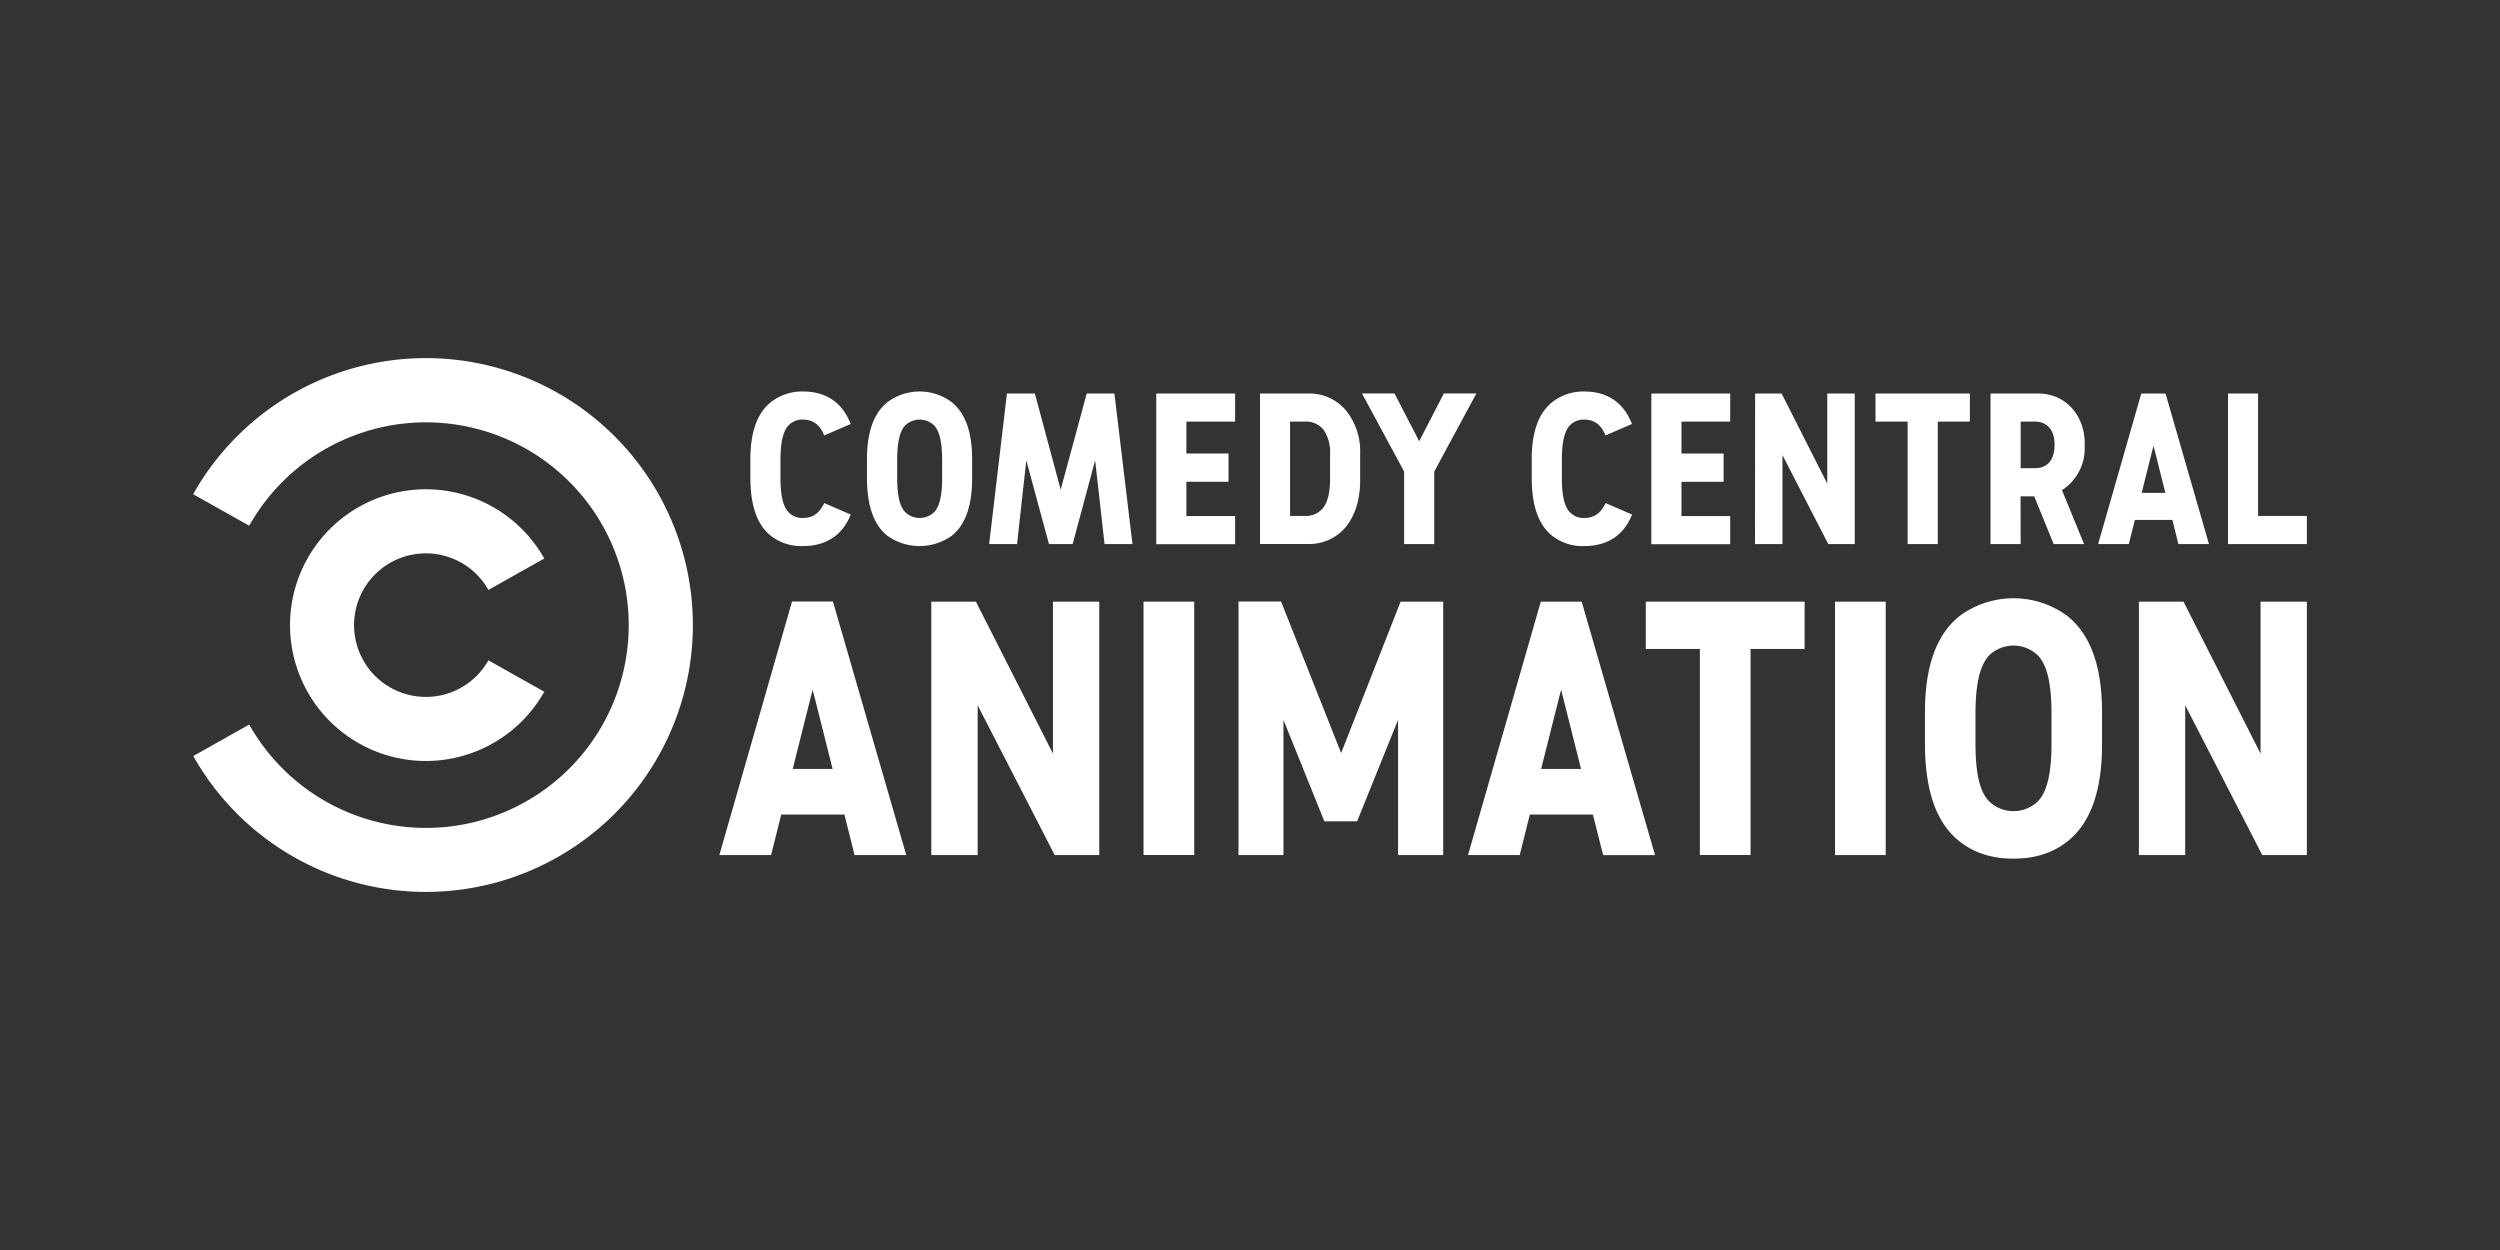
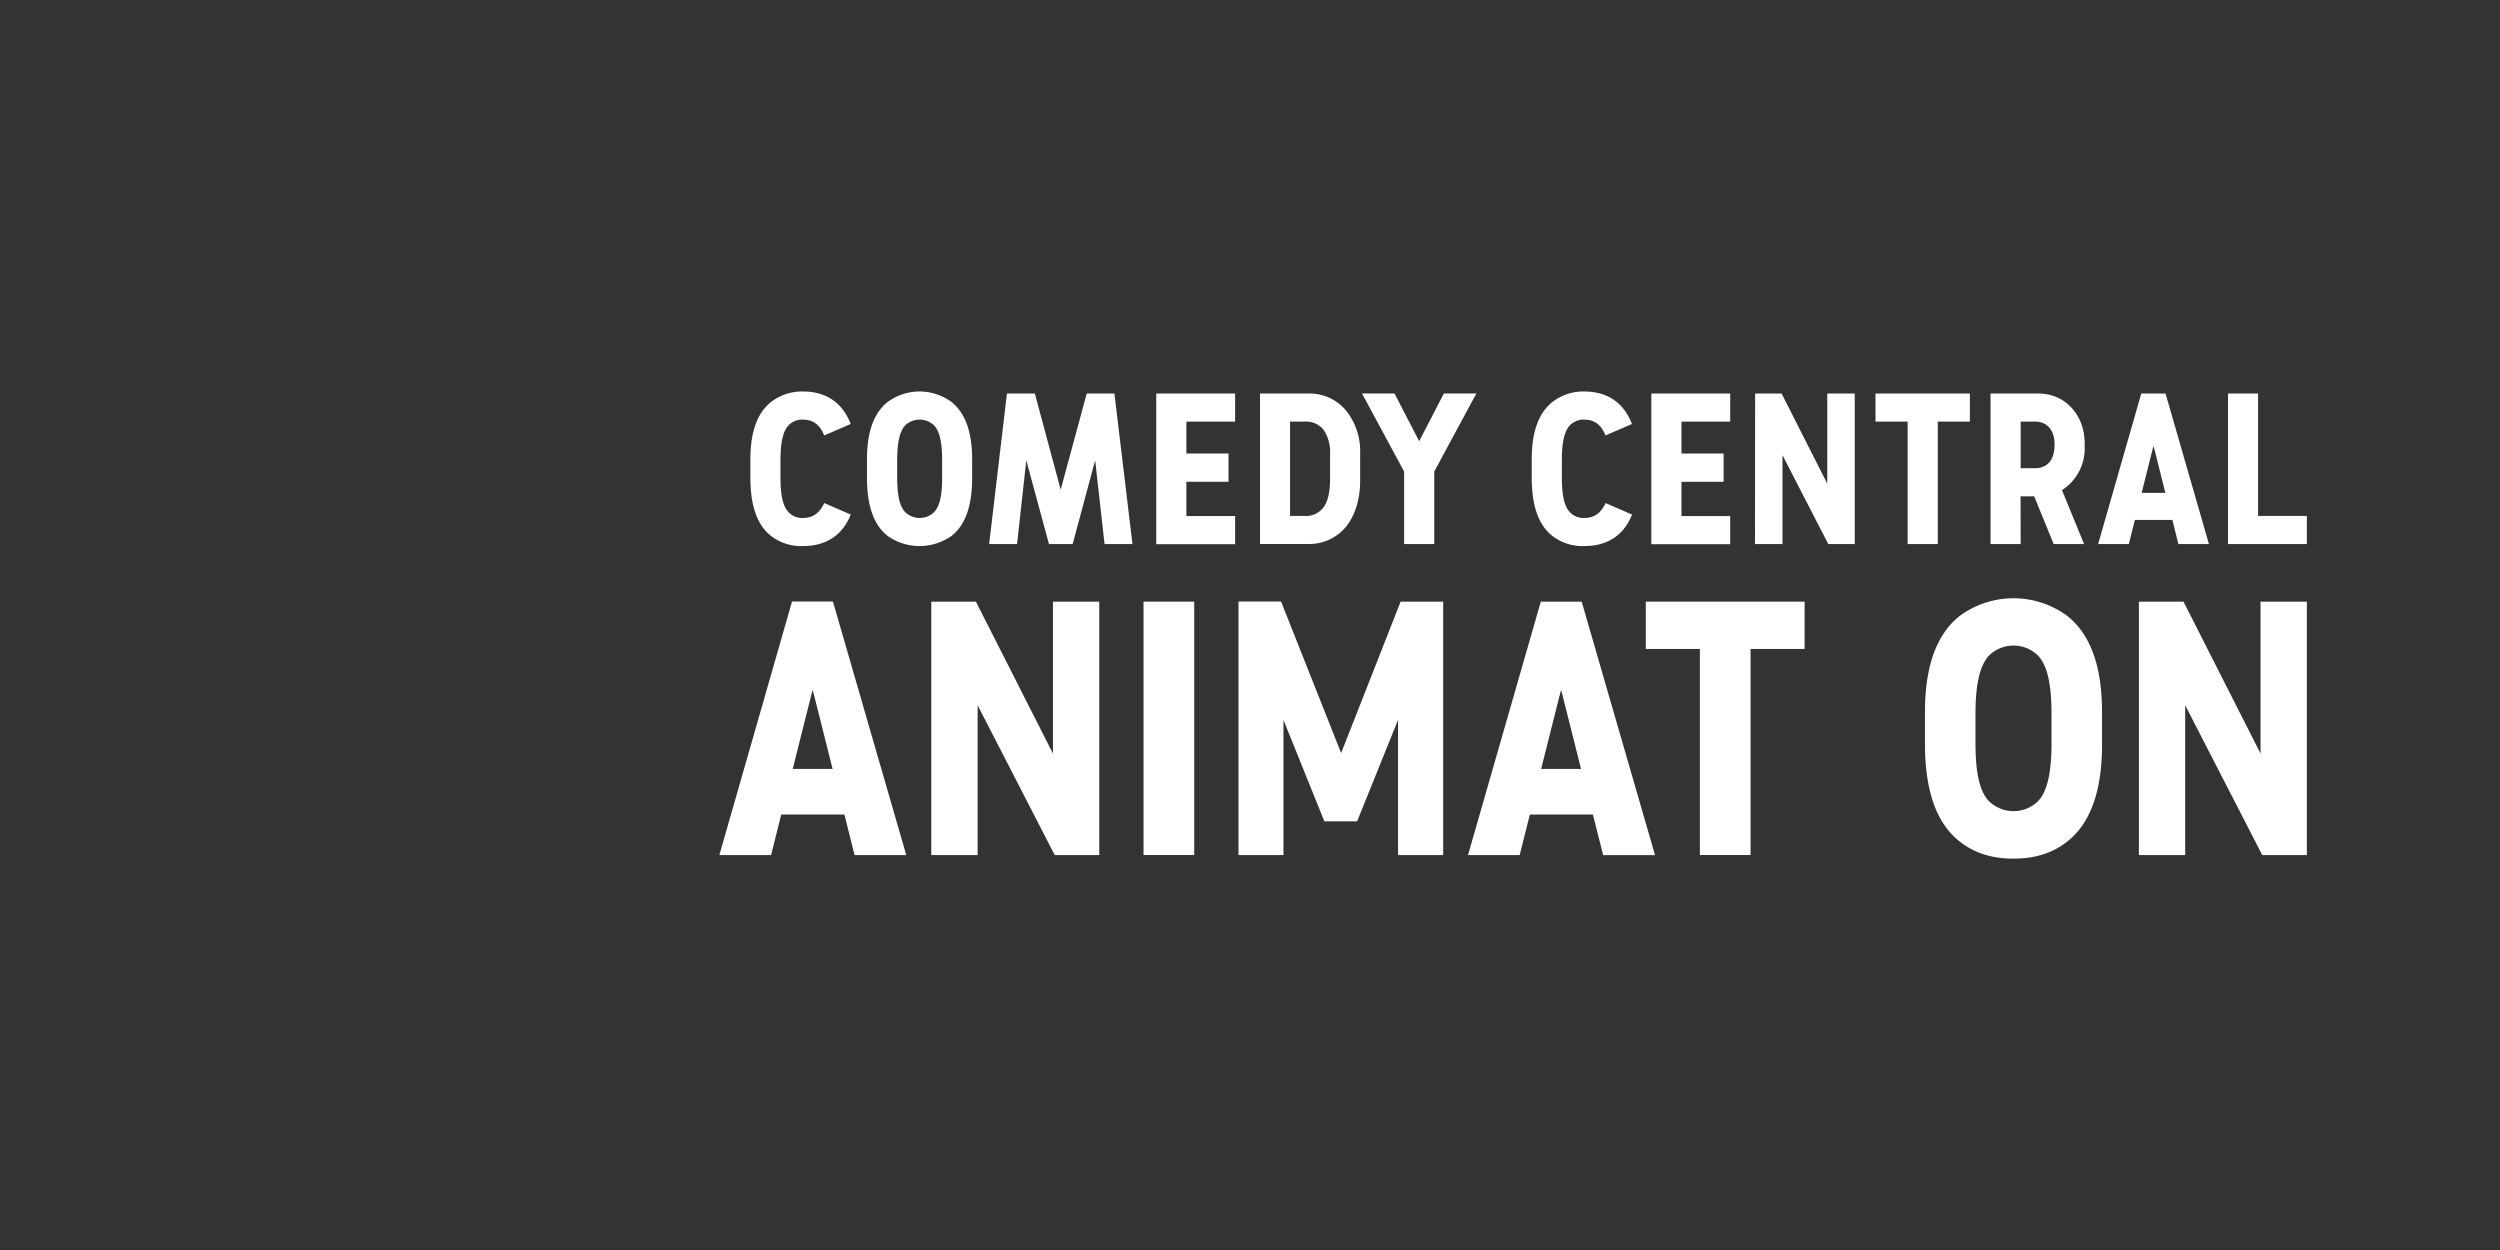
<svg xmlns="http://www.w3.org/2000/svg" id="CC_Animation_-_White" data-name="CC Animation - White" viewBox="0 0 576 288">
  <rect x="0" y="0" width="576" height="288" fill="#333333" stroke="none" />
  <defs>
    <style>.cls-1{fill:#fff;}</style>
  </defs>
-   <path class="cls-1" d="M159.64,144A61.52,61.52,0,0,1,44.53,174.19l12.89-7.25a46.72,46.72,0,1,0,0-45.82L44.5,113.87A61.52,61.52,0,0,1,159.64,144Zm-47.11,8.14a16.54,16.54,0,1,1,0-16.22l12.87-7.24a31.3,31.3,0,1,0,0,30.7Z" />
  <path class="cls-1" d="M181.58,98.11c-1.11,1.3-1.76,3.56-1.76,8V110c0,4.39.65,6.65,1.76,7.9a4.25,4.25,0,0,0,3.42,1.44c2,0,3.7-.84,4.9-3.43l6.11,2.64c-2,5-5.92,7.26-11,7.26a11.33,11.33,0,0,1-7.4-2.36c-3.1-2.45-4.72-6.8-4.72-13.41v-4.21c0-6.42,1.62-10.68,4.72-13.18A11.65,11.65,0,0,1,185,90.2c5,0,9,2.27,11,7.49l-6.11,2.64c-1.11-2.87-3-3.65-4.9-3.65A4.34,4.34,0,0,0,181.58,98.11Z" />
  <path class="cls-1" d="M204.47,123.45c-3.1-2.45-4.72-6.8-4.72-13.41v-4.21c0-6.42,1.62-10.68,4.72-13.18a12.4,12.4,0,0,1,14.8,0c3.09,2.5,4.71,6.76,4.71,13.18v4.4c0,6.42-1.62,10.77-4.71,13.22a12.78,12.78,0,0,1-14.8,0Zm4-25.34c-1.11,1.3-1.76,3.56-1.76,8V110c0,4.39.65,6.65,1.76,7.9a4.78,4.78,0,0,0,6.84,0c1.11-1.25,1.76-3.51,1.76-7.9v-3.89c0-4.44-.65-6.7-1.76-8a4.8,4.8,0,0,0-6.84,0Z" />
  <path class="cls-1" d="M244.38,112.82l6-22.15h6.38l4.16,34.68h-6.43l-2.17-19.29-5.18,19.29h-5.46l-5.22-19.29-2.13,19.29h-6.43L232,90.67h6.43Z" />
  <path class="cls-1" d="M266.4,90.67h18.17v6.47H273.34v7.35h9.71V111h-9.71v7.9h11.23v6.48H266.4Z" />
  <path class="cls-1" d="M290.31,90.67H301.4a10.94,10.94,0,0,1,8.74,3.93,15,15,0,0,1,3.24,9.89v6.2c0,4.39-1.15,8-3.24,10.64a10.89,10.89,0,0,1-8.74,4H290.31Zm10.31,28.2a5,5,0,0,0,4.39-2.08c1-1.43,1.44-3.6,1.44-6.56v-5.51A9.34,9.34,0,0,0,305,99.08a5.17,5.17,0,0,0-4.39-1.94h-3.38v21.73Z" />
  <path class="cls-1" d="M323.51,108.65l-9.71-18h7.49l5.69,11,5.69-11h7.49l-9.71,18v16.7h-6.94Z" />
  <path class="cls-1" d="M361.6,98.11c-1.11,1.3-1.75,3.56-1.75,8V110c0,4.39.64,6.65,1.75,7.9a4.27,4.27,0,0,0,3.43,1.44c2,0,3.69-.84,4.9-3.43l6.1,2.64c-2,5-5.92,7.26-11,7.26a11.31,11.31,0,0,1-7.4-2.36c-3.1-2.45-4.72-6.8-4.72-13.41v-4.21c0-6.42,1.62-10.68,4.72-13.18A11.63,11.63,0,0,1,365,90.2c5,0,9,2.27,11,7.49l-6.1,2.64c-1.11-2.87-3-3.65-4.9-3.65A4.35,4.35,0,0,0,361.6,98.11Z" />
  <path class="cls-1" d="M380.47,90.67h18.17v6.47H387.41v7.35h9.71V111h-9.71v7.9h11.23v6.48H380.47Z" />
  <path class="cls-1" d="M404.38,90.67h6.1L421,111.43V90.67h6.33v34.68h-6.1l-10.55-20.49v20.49h-6.33Z" />
  <path class="cls-1" d="M439.52,97.14h-7.4V90.67h21.74v6.47h-7.4v28.21h-6.94Z" />
  <path class="cls-1" d="M465.56,125.35h-6.94V90.67h11.05c6.11,0,10.64,4.9,10.64,11.46v.79a11.36,11.36,0,0,1-5.23,10l5.09,12.44h-7l-4.49-11h-3.14Zm3.33-17.48c2.59,0,4.48-1.62,4.48-5.41v-.09c0-3.47-1.89-5.23-4.48-5.23h-3.33v10.73Z" />
  <path class="cls-1" d="M500.52,119.8h-8.65l-1.39,5.55h-7.07l9.94-34.68h5.59l10,34.68H501.9Zm-7.08-6.24h5.46l-2.45-9.76-.28-1.06-.28,1.06Z" />
  <path class="cls-1" d="M513.33,90.67h6.93v28.2H531.5v6.48H513.33Z" />
  <path class="cls-1" d="M194.55,187.67H180L177.66,197H165.74l16.74-58.4h9.43L208.8,197H196.89Zm-11.91-10.51h9.19l-4.13-16.43-.47-1.79-.46,1.79Z" />
  <path class="cls-1" d="M214.57,138.62h10.28l17.75,35v-35h10.67V197H243l-17.75-34.5V197H214.57Z" />
  <path class="cls-1" d="M263.47,138.62h11.68V197H263.47Z" />
  <path class="cls-1" d="M295.71,165.87V197H285.35v-58.4h9.81L309,173.5l13.7-34.88h9.81V197H322.11V165.87l-9.43,23.36h-7.55Z" />
  <path class="cls-1" d="M367,187.67H352.48L350.14,197H338.23L355,138.62h9.42l16.9,58.4H369.37Zm-11.92-10.51h9.19l-4.13-16.43-.46-1.79-.47,1.79Z" />
  <path class="cls-1" d="M391.65,149.52H379.19v-10.9h36.59v10.9H403.33V197H391.65Z" />
-   <path class="cls-1" d="M422.79,138.62h11.68V197H422.79Z" />
  <path class="cls-1" d="M451.45,193.83c-5.22-4.13-7.94-11.45-7.94-22.59v-7.08c0-10.83,2.72-18,7.94-22.2a20.9,20.9,0,0,1,24.92,0c5.21,4.21,7.94,11.37,7.94,22.2v7.39c0,10.83-2.73,18.15-7.94,22.28-3.2,2.56-7.24,4-12.46,4S454.64,196.39,451.45,193.83Zm6.7-42.68c-1.87,2.18-3,6-3,13.47v6.55c0,7.39,1.09,11.21,3,13.31a8.09,8.09,0,0,0,11.52,0c1.87-2.1,3-5.92,3-13.31v-6.55c0-7.47-1.09-11.29-3-13.47a8.09,8.09,0,0,0-11.52,0Z" />
  <path class="cls-1" d="M492.8,138.62h10.28l17.75,35v-35H531.5V197H521.22l-17.75-34.5V197H492.8Z" />
</svg>